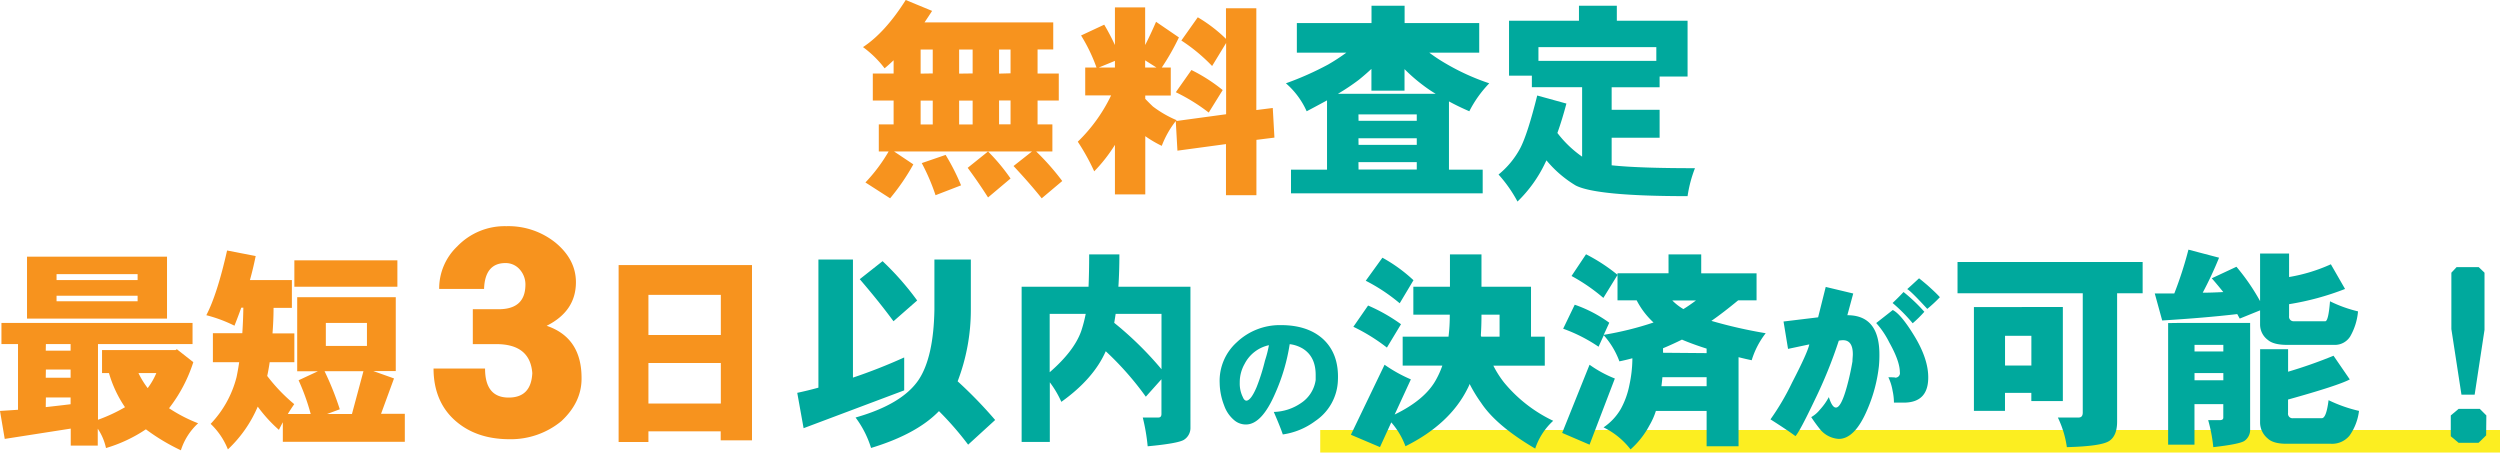
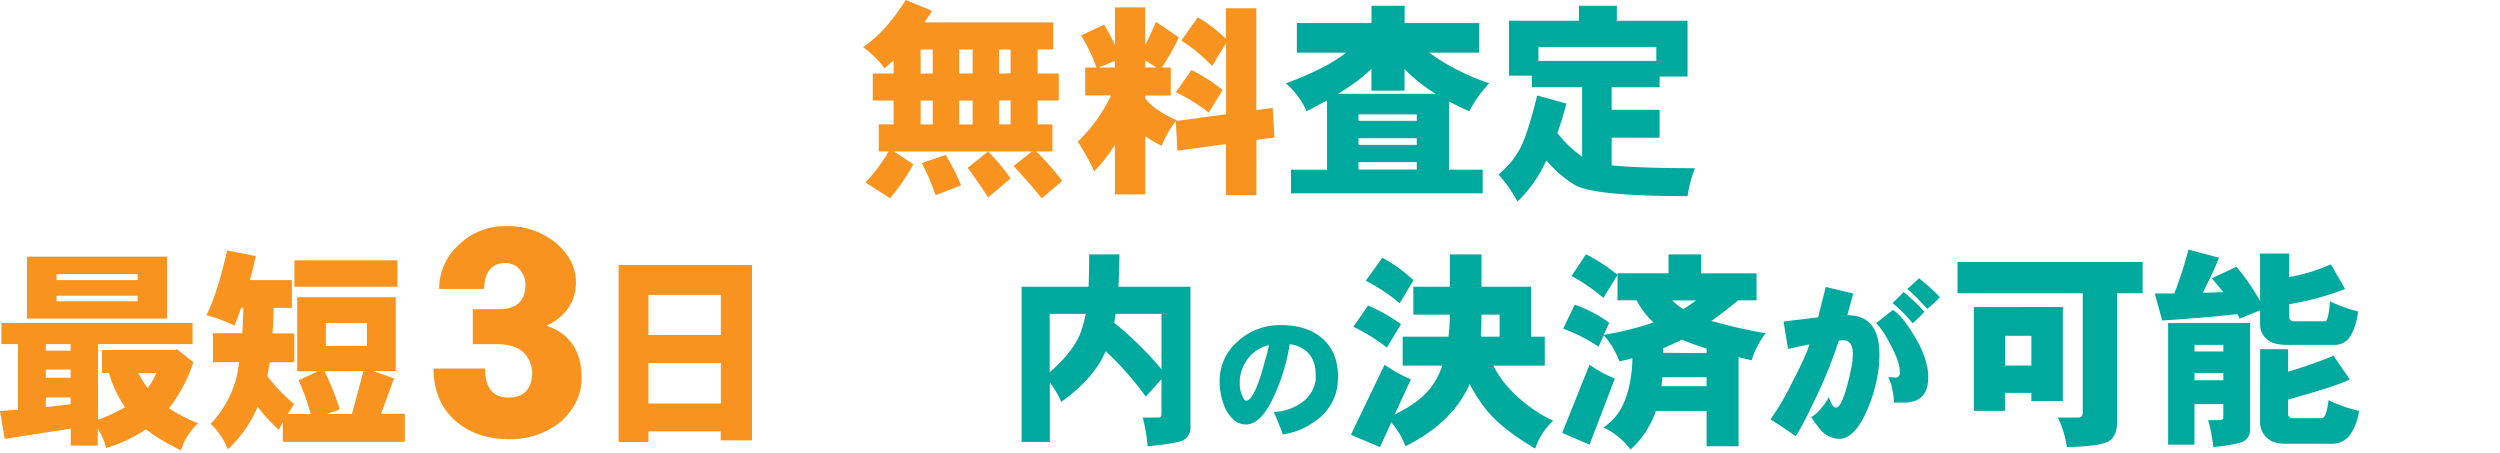
<svg xmlns="http://www.w3.org/2000/svg" viewBox="0 0 555.19 100.49">
  <defs>
    <style>.cls-1{fill:none;stroke:#fcee21;stroke-miterlimit:10;stroke-width:5px;}.cls-2{fill:#f7931e;}.cls-3{fill:#00a99d;}</style>
  </defs>
  <g id="レイヤー_2" data-name="レイヤー 2">
    <g id="con02">
-       <line class="cls-1" x1="293.19" y1="97.99" x2="555.19" y2="97.99" />
-     </g>
+       </g>
    <g id="con01">
      <path class="cls-2" d="M201.14,0,207,2.42c-.55.85-1.12,1.71-1.69,2.56H233.9v6h-3.48v5.35h4.71v6h-4.71v5.3h3.29v6H230.1a54.49,54.49,0,0,1,5.8,6.57l-4.56,3.84q-2.66-3.33-6.26-7.17l4.11-3.24H198.54l4.29,2.87a48.14,48.14,0,0,1-5.16,7.54l-5.48-3.52a36.53,36.53,0,0,0,5.16-6.89h-2.19v-6h3.29v-5.3h-4.62v-6h4.62V13.38c-.7.67-1.37,1.27-2,1.79a23.15,23.15,0,0,0-4.8-4.71Q196.58,7.22,201.14,0Zm6,16.31V11h-2.69v5.35Zm0,11.33v-5.3h-2.69v5.3ZM210,34.4a48.48,48.48,0,0,1,3.43,6.76l-5.67,2.19a45.31,45.31,0,0,0-3.06-7.13Zm6-18.09V11h-3v5.35Zm0,11.33v-5.3h-3v5.3Zm3.42,6a42.71,42.71,0,0,1,5,6l-5,4.21c-1.31-2.07-2.81-4.27-4.52-6.58Zm5-17.36V11h-2.55v5.35Zm0,11.33v-5.3h-2.55v5.3Z" />
      <path class="cls-2" d="M245.22,5.48q1.2,2,2.38,4.52V1.64h6.71V10q1.14-2.19,2.42-5.16l5.08,3.47A52.56,52.56,0,0,1,258,15h2v6.21h-5.67v.74c.58.61,1.15,1.17,1.69,1.69a24.4,24.4,0,0,0,5.3,3.06.68.68,0,0,0-.13.18l11.1-1.51V9.55l-3.11,5.11A38.08,38.08,0,0,0,262.35,9L266,3.84a32.66,32.66,0,0,1,6.26,4.79V1.83H279V24.44l3.65-.46.37,6.58-4,.5V43.35h-6.76V32l-10.78,1.46-.37-6.58A21.06,21.06,0,0,0,258,32.39a25.12,25.12,0,0,1-3.66-2.15V43.17H247.6v-11A34.7,34.7,0,0,1,243,38.05a48.11,48.11,0,0,0-3.65-6.58,35.87,35.87,0,0,0,7.4-10.28H241V15h2.51a37.09,37.09,0,0,0-3.43-7.12ZM247.6,15V13.52L244,15Zm6.71-1.6V15h2.52Zm10.28,2.15A36.87,36.87,0,0,1,271.53,20L268.43,25a40.9,40.9,0,0,0-7.31-4.52Z" />
      <path class="cls-3" d="M288,5.12h16.58V1.28h7.35V5.12H328.5v6.57H317.4a36.37,36.37,0,0,0,3.6,2.38,50.5,50.5,0,0,0,9.73,4.43,25.54,25.54,0,0,0-4.43,6.21q-2.51-1.09-4.52-2.19V37.68h7.49v5.26H286.7V37.68h8V22.29c-1.4.76-2.9,1.57-4.52,2.42a17.85,17.85,0,0,0-4.61-6.21,68,68,0,0,0,9.36-4.16A44.8,44.8,0,0,0,299,11.69H288Zm9.14,15.71h21.69A29.85,29.85,0,0,1,316.12,19a37.06,37.06,0,0,1-4.21-3.65v4.79h-7.35V15.3c-.88.82-1.81,1.63-2.79,2.42A48,48,0,0,1,297.12,20.83Zm4.56,6h12.93V25.4H301.68Zm0,5.34h12.93V30.7H301.68Zm0,5.48h12.93V36H301.68Z" />
      <path class="cls-3" d="M350.65,1.28h8.41V4.61h15.71V17h-6.21v2.38H357.91v5h10.65v6.21H357.91v6.12q6.12.65,18.5.64a28.47,28.47,0,0,0-1.64,6.21q-20.24,0-24.85-2.37a25.4,25.4,0,0,1-6.49-5.58l-.27.55A29.53,29.53,0,0,1,337,44.76a30.15,30.15,0,0,0-4.21-6,19.18,19.18,0,0,0,4.8-5.81q1.65-3.15,3.79-11.74L347.86,23c-.61,2.32-1.27,4.49-2,6.53a24.58,24.58,0,0,0,5.49,5.26V19.37H340.19V16.81h-5.07V4.61h15.53Zm-9,12.24h26.18V10.46H341.65Z" />
      <path class="cls-2" d="M.32,71.71H42.76v4.7h-21V93.22a36.25,36.25,0,0,0,6-2.79,26.37,26.37,0,0,1-3.56-7.58H22.66V77.74H39l.27-.19,3.66,2.88a33.13,33.13,0,0,1-5.39,10.23A33.76,33.76,0,0,0,44,94a13.73,13.73,0,0,0-3.83,6,45,45,0,0,1-7.77-4.66,32.24,32.24,0,0,1-8.86,4.16,12.36,12.36,0,0,0-1.83-4.3v3.75h-6V95.18L1.05,97.47,0,91.26,4,91V76.41H.32ZM6,57H37.09V70.75H6Zm4.16,20.88h5.52V76.41H10.19Zm0,6h5.52V82.07H10.19Zm0,6.53c1.88-.21,3.73-.42,5.52-.64v-1.5H10.19ZM12.56,62.2h18V60.88h-18Zm18,4.71V65.68h-18v1.23Zm.19,15.94a19.06,19.06,0,0,0,2.05,3.34,15.88,15.88,0,0,0,1.92-3.34Z" />
      <path class="cls-2" d="M50.43,55.63l6.35,1.23c-.37,1.83-.79,3.61-1.28,5.34h9.32v6.17H60.75c0,2-.1,3.93-.23,5.67h4.85v6.39H59.89c-.16,1.1-.34,2.12-.55,3.06a37.92,37.92,0,0,0,6,6.26c-.49.73-1,1.46-1.42,2.19H69a48,48,0,0,0-2.69-7.49l4.29-2H66V66H87.89v16.4h-5l4.61,1.64-2.88,7.86H89.9v6.21H62.81V93.77c-.31.58-.6,1.14-.87,1.69a31.51,31.51,0,0,1-4.7-5.16,28.15,28.15,0,0,1-6.63,9.5,15.91,15.91,0,0,0-3.83-5.67,23.34,23.34,0,0,0,5.75-10.37c.21-1,.41-2.11.59-3.33H47.28V74h6.53c.12-1.74.2-3.63.23-5.67h-.46c-.49,1.37-1,2.71-1.51,4a31.37,31.37,0,0,0-6.25-2.33Q48.24,65.35,50.43,55.63Zm14.94,2.19H88.25v5.85H65.37Zm7.26,34.12h5.53l2.55-9.5H72.08a64.78,64.78,0,0,1,3.38,8.45Zm8.86-15.12V71.71H72.36v5.11Z" />
      <path class="cls-2" d="M129.15,84.1q0,5.25-4.5,9.44a17.67,17.67,0,0,1-11.44,4c-5,0-9-1.38-12.12-4.13s-4.81-6.64-4.81-11.56h11.44q0,6.44,5.24,6.44,5,0,5.25-5.44-.49-6.43-8-6.43H105V68.67h5.75q5.81,0,5.93-5.25a5,5,0,0,0-1.19-3.5,4.13,4.13,0,0,0-3.25-1.5c-3,0-4.62,1.91-4.74,5.75H97.53a12.9,12.9,0,0,1,4-9.44,14.61,14.61,0,0,1,10.93-4.5,16.68,16.68,0,0,1,10.94,3.69q4.5,3.75,4.5,8.75,0,6.43-6.5,9.68Q129.22,75,129.15,84.1Z" />
      <path class="cls-2" d="M167,58.87V97.79h-6.95v-2H144v2.37h-6.62V58.87ZM144,74.4h16.08V65.49H144Zm0,15.21h16.08v-9H144Z" />
-       <path class="cls-3" d="M181.75,57.64h7.67V83.86a121.12,121.12,0,0,0,11.38-4.48v7.31l-22.34,8.4-1.41-7.85c1.58-.34,3.15-.72,4.7-1.15Zm25.76,0h8.09v11.1a44.36,44.36,0,0,1-2.93,15.94A96.77,96.77,0,0,1,221,93.27l-6,5.48a69.13,69.13,0,0,0-6.48-7.45q-4.94,5.11-15.08,8.18A22.1,22.1,0,0,0,190,92.72q10.32-2.93,14-8.36,3.33-5,3.51-15.62ZM196,58a62.4,62.4,0,0,1,7.68,8.73l-5.26,4.61Q195.23,67,190.93,62Z" />
      <path class="cls-3" d="M230,63.67h11.74c.09-2.13.14-4.53.14-7.18h6.71q0,3.88-.22,7.18h16V94.91a3.11,3.11,0,0,1-1.5,2.79c-.89.51-3.55,1-8,1.41a43,43,0,0,0-1.09-6.39h3.47c.45,0,.68-.26.68-.78V84.22l-3.47,3.88A67.26,67.26,0,0,0,245.56,78q-2.69,6.12-9.86,11.24a22.36,22.36,0,0,0-2.56-4.34V98.15h-6.26V63.67Zm3.11,19q5.43-4.71,7-9.14a31,31,0,0,0,1-3.83h-8Zm14.3-11A75.35,75.35,0,0,1,257.94,82V69.7H247.76C247.66,70.37,247.56,71,247.44,71.71Z" />
      <path class="cls-3" d="M297.12,84.38a11.34,11.34,0,0,1-5,9.1,15.84,15.84,0,0,1-7.24,3q-.48-1.47-2-5a11.11,11.11,0,0,0,6-1.94,7.38,7.38,0,0,0,3.3-5.16V83.26q0-4.12-2.94-5.89a7.37,7.37,0,0,0-2.83-.94,42.78,42.78,0,0,1-3.18,10.84q-3,7-6.54,7a4,4,0,0,1-2.45-.83,7.43,7.43,0,0,1-2.38-3.38,14.34,14.34,0,0,1-1-5A11.52,11.52,0,0,1,274.67,76a13.85,13.85,0,0,1,9.69-3.8h.09q5.93,0,9.34,3.07Q297.36,78.55,297.12,84.38ZM281.8,76.66a7.94,7.94,0,0,0-5.39,4.13A8.26,8.26,0,0,0,275.32,85a6.69,6.69,0,0,0,.68,3.18c.21.53.49.8.82.8.67-.06,1.42-1.07,2.24-3a44.49,44.49,0,0,0,1.86-5.89A26.49,26.49,0,0,0,281.8,76.66Z" />
      <path class="cls-3" d="M307.48,81a32,32,0,0,0,5.84,3.25l-3.6,7.81q6.75-3.28,9.18-7.72a19.57,19.57,0,0,0,1.41-3.15H311.5V74.77h10.18a37.39,37.39,0,0,0,.28-4.71v-.18h-8.09V63.67H322V56.49H329v7.18h11v11.1h3.06v6.44H331.64A22.2,22.2,0,0,0,334.06,85a31.82,31.82,0,0,0,10.87,8.45,14.59,14.59,0,0,0-4,6.17c-5.72-3.36-9.73-6.73-12-10.15a32,32,0,0,1-2.56-4.2,7.44,7.44,0,0,1-.45,1q-3.93,7.91-13.8,12.83a16.94,16.94,0,0,0-3.15-5.3l-2.51,5.49L300,96.55Zm-3.66-13.15A38.29,38.29,0,0,1,311.13,72L308,77.19a40.9,40.9,0,0,0-7.45-4.62ZM307,57.23a34,34,0,0,1,6.9,5l-3.06,5.12a39.41,39.41,0,0,0-7.54-5ZM329,69.88v.18c0,1.55-.05,3-.14,4.43l.09.28h4.07V69.88Z" />
      <path class="cls-3" d="M353,81a26.27,26.27,0,0,0,5.62,3.06L353,98.75l-6.08-2.61Zm-3.29-13.33a29.28,29.28,0,0,1,7.67,4l-1.23,2.69a71.23,71.23,0,0,0,11.06-2.74,17.77,17.77,0,0,1-3.75-4.93h-4.25v-6h11.33V56.49h7.26V60.7h12.29v6H386c-2.13,1.76-4.11,3.29-5.94,4.56A105,105,0,0,0,392.12,74a18.49,18.49,0,0,0-3.11,6c-1-.21-2-.44-2.92-.68V99.11H379V91.26H367.73a15.38,15.38,0,0,1-1.42,3.19,19.1,19.1,0,0,1-4.2,5.35,17,17,0,0,0-6-4.89,12.47,12.47,0,0,0,3.84-4.11,18.39,18.39,0,0,0,1.92-5.39,28.59,28.59,0,0,0,.64-5.48v-.37q-1.38.38-2.88.69a18.09,18.09,0,0,0-3.47-5.8L355,77a34.89,34.89,0,0,0-7.86-4Zm2.51-11.2a38.8,38.8,0,0,1,7,4.57l-3.15,5.12A40.14,40.14,0,0,0,349,61.29ZM379,85.77v-2h-9.82c-.06.71-.13,1.37-.22,2Zm0-7.35v-1c-2.1-.67-3.92-1.33-5.48-2q-2,1-4.2,1.92v1Zm-7.62-11.69a12,12,0,0,0,2.46,1.91c.89-.54,1.81-1.18,2.79-1.91Z" />
      <path class="cls-3" d="M417.37,78.76a25.11,25.11,0,0,1-.11,2.55,33.59,33.59,0,0,1-2.55,9.6q-2.77,6.56-6.37,6.56a5.84,5.84,0,0,1-4.24-2.25c-.67-.85-1.3-1.71-1.87-2.59A6.6,6.6,0,0,0,404.14,91a13.68,13.68,0,0,0,2-2.81c.5,1.55,1,2.32,1.58,2.32q1.15,0,2.43-4.65a56.83,56.83,0,0,0,1.24-5.62c0-.58.08-1.1.08-1.58,0-2.07-.73-3.11-2.18-3.11a4.53,4.53,0,0,0-.94.11A101.88,101.88,0,0,1,403,88.85q-3.33,7-4.27,8-1.77-1.32-5.55-3.72a55.57,55.57,0,0,0,4.8-8.17q3.48-6.72,3.82-8.48l-4.72,1-1-6.08,7.68-.93,1.69-6.75,6.11,1.46L410.25,70Q417.38,70,417.37,78.76Zm10.84,5.4q-.15,5.1-5.14,5.25H420.6a12.86,12.86,0,0,0-.3-2.63,11.22,11.22,0,0,0-.94-3c1.28,0,1.74.07,1.39.07a1,1,0,0,0,1.16-1.2q0-2.43-2.36-6.63a19.23,19.23,0,0,0-2.89-4.28l3.68-2.89c1.17.58,2.7,2.38,4.57,5.4Q428.36,79.77,428.21,84.16Zm-.86-14.92a26.83,26.83,0,0,1-2.59,2.55,35.62,35.62,0,0,0-4.46-4.5c.92-.88,1.74-1.69,2.43-2.44A36.93,36.93,0,0,1,427.35,69.24ZM430.8,66A30.67,30.67,0,0,1,428,68.6c-2.5-2.73-4-4.19-4.46-4.39.63-.55,1.5-1.35,2.63-2.4q.23.15,1.83,1.5C429.21,64.39,430.15,65.27,430.8,66Z" />
      <path class="cls-3" d="M434.72,58.18h41.11v6.95h-5.67v28.5c0,2.13-.6,3.58-1.82,4.34S464,99.17,459,99.3a22.24,22.24,0,0,0-2-6.58h4.62c.61,0,.91-.37.91-1.1V65.13H434.72Zm23.39,10V89.06h-7V87.24h-5.85v4h-6.9V68.19Zm-12.84,13h5.85V74.58h-5.85Z" />
      <path class="cls-3" d="M486,55.44l6.8,1.79A83.68,83.68,0,0,1,489.17,65c1.73,0,3.26-.08,4.57-.14-.86-1.07-1.71-2.09-2.56-3.06l5.48-2.56a46.76,46.76,0,0,1,5.25,7.63V56.31h6.44v5.21a37.3,37.3,0,0,0,9.28-2.83l3.15,5.48a60.37,60.37,0,0,1-12.43,3.38V70.2a1,1,0,0,0,1.1,1.14h6.94c.46,0,.81-1.48,1.05-4.43a29.25,29.25,0,0,0,6.22,2.24,13.47,13.47,0,0,1-1.74,5.57,4,4,0,0,1-3.52,1.87H507.94c-2,0-3.44-.36-4.29-1.09A4.25,4.25,0,0,1,501.91,72V68.92l-4.52,1.83-.55-1q-7.08.83-16.67,1.42l-1.65-6h4.34A84.42,84.42,0,0,0,486,55.44Zm-1.65,16.27h15.35V95.28a3,3,0,0,1-1.28,2.64q-1.14.73-6.9,1.38a33.88,33.88,0,0,0-1.14-6H493c.49,0,.74-.19.74-.55v-3h-6.4v9h-5.85v-27Zm3,6.34h6.4V76.59h-6.4Zm0,6.4h6.4v-1.6h-6.4Zm14.57-6.9h6.21v5A105.44,105.44,0,0,0,518.22,79l3.61,5.26q-2.57,1.37-13.71,4.47v3a1,1,0,0,0,1.15,1.14h6.35q1,0,1.5-4a31.69,31.69,0,0,0,6.76,2.38,12,12,0,0,1-2.1,5.48,5,5,0,0,1-4.15,1.82h-9.87c-1.95,0-3.34-.39-4.16-1.18a4.62,4.62,0,0,1-1.69-3.61Z" />
-       <path class="cls-3" d="M552.11,96.69l-1.69,1.65H546l-1.74-1.46V92.26L546,90.8h4.7l1.46,1.46Zm-.36-36.13v12.7l-2.19,14.39h-2.93l-2.24-14.57V60.56l1.15-1.23h4.93Z" />
    </g>
  </g>
</svg>